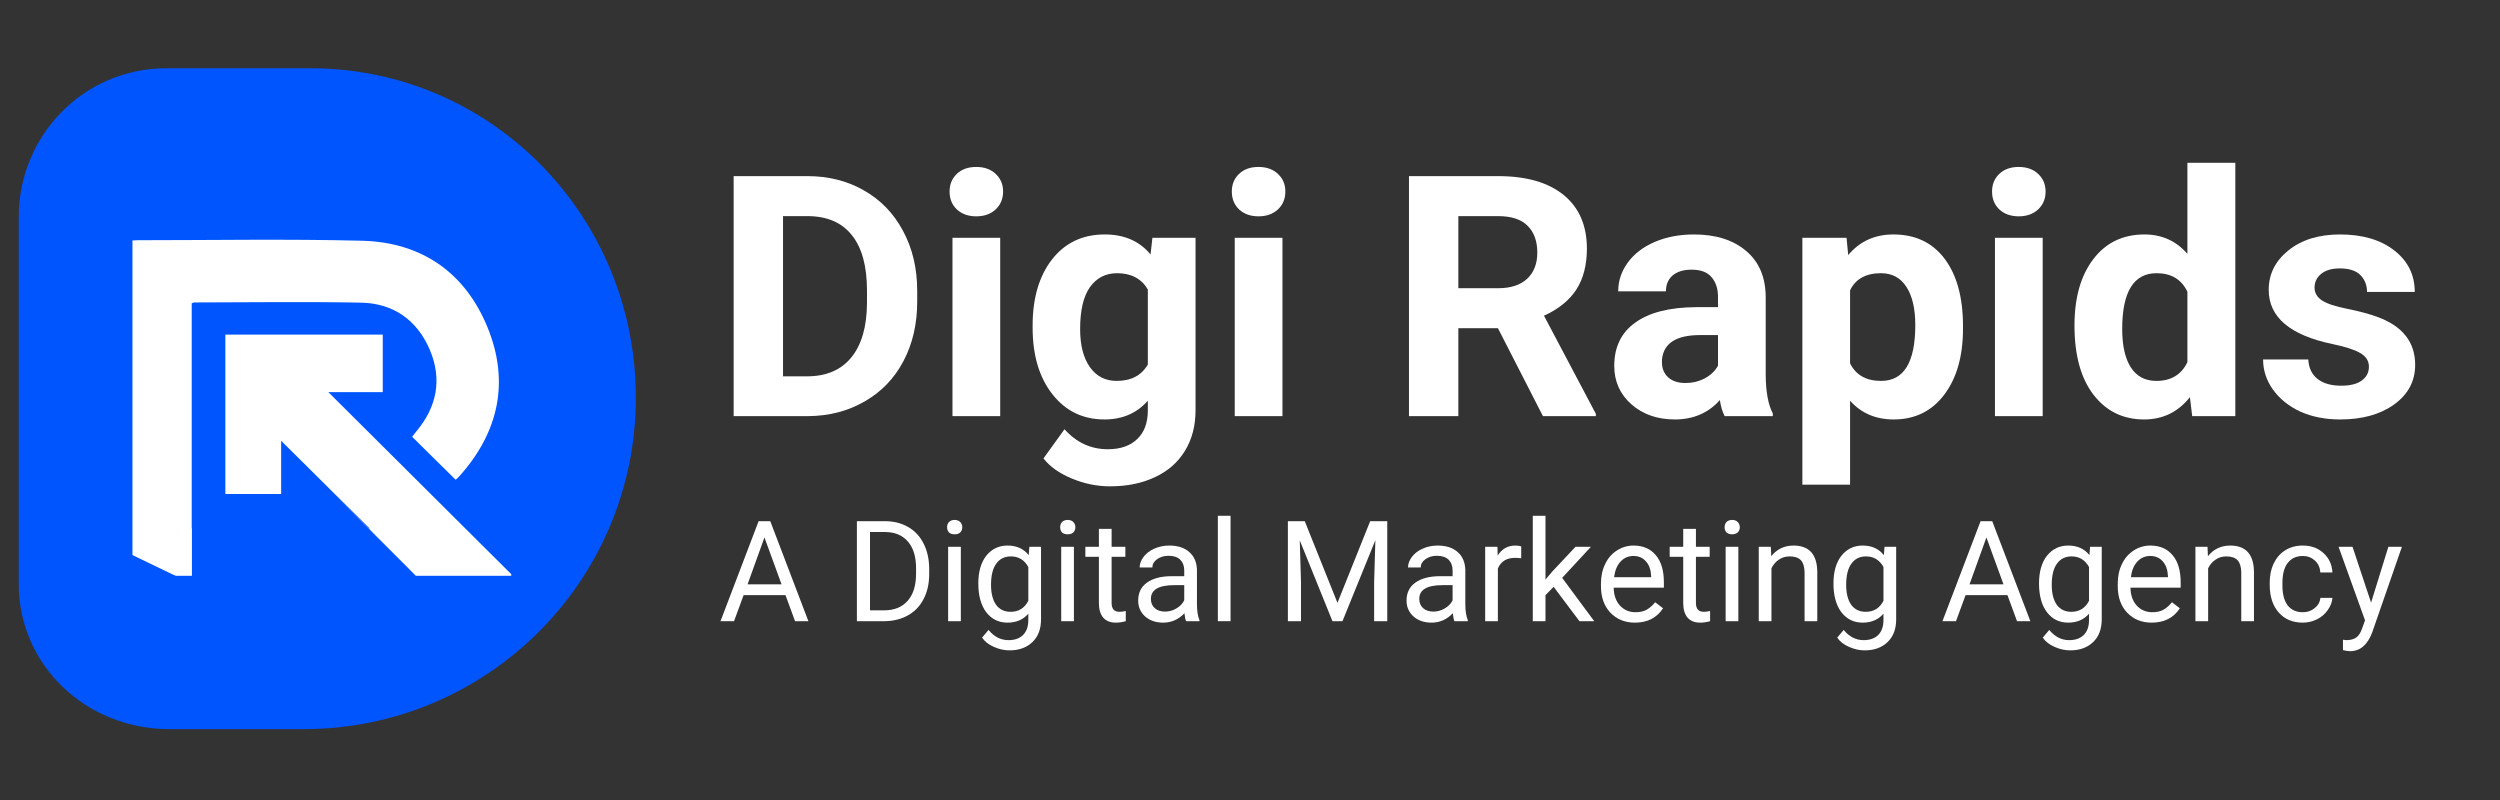
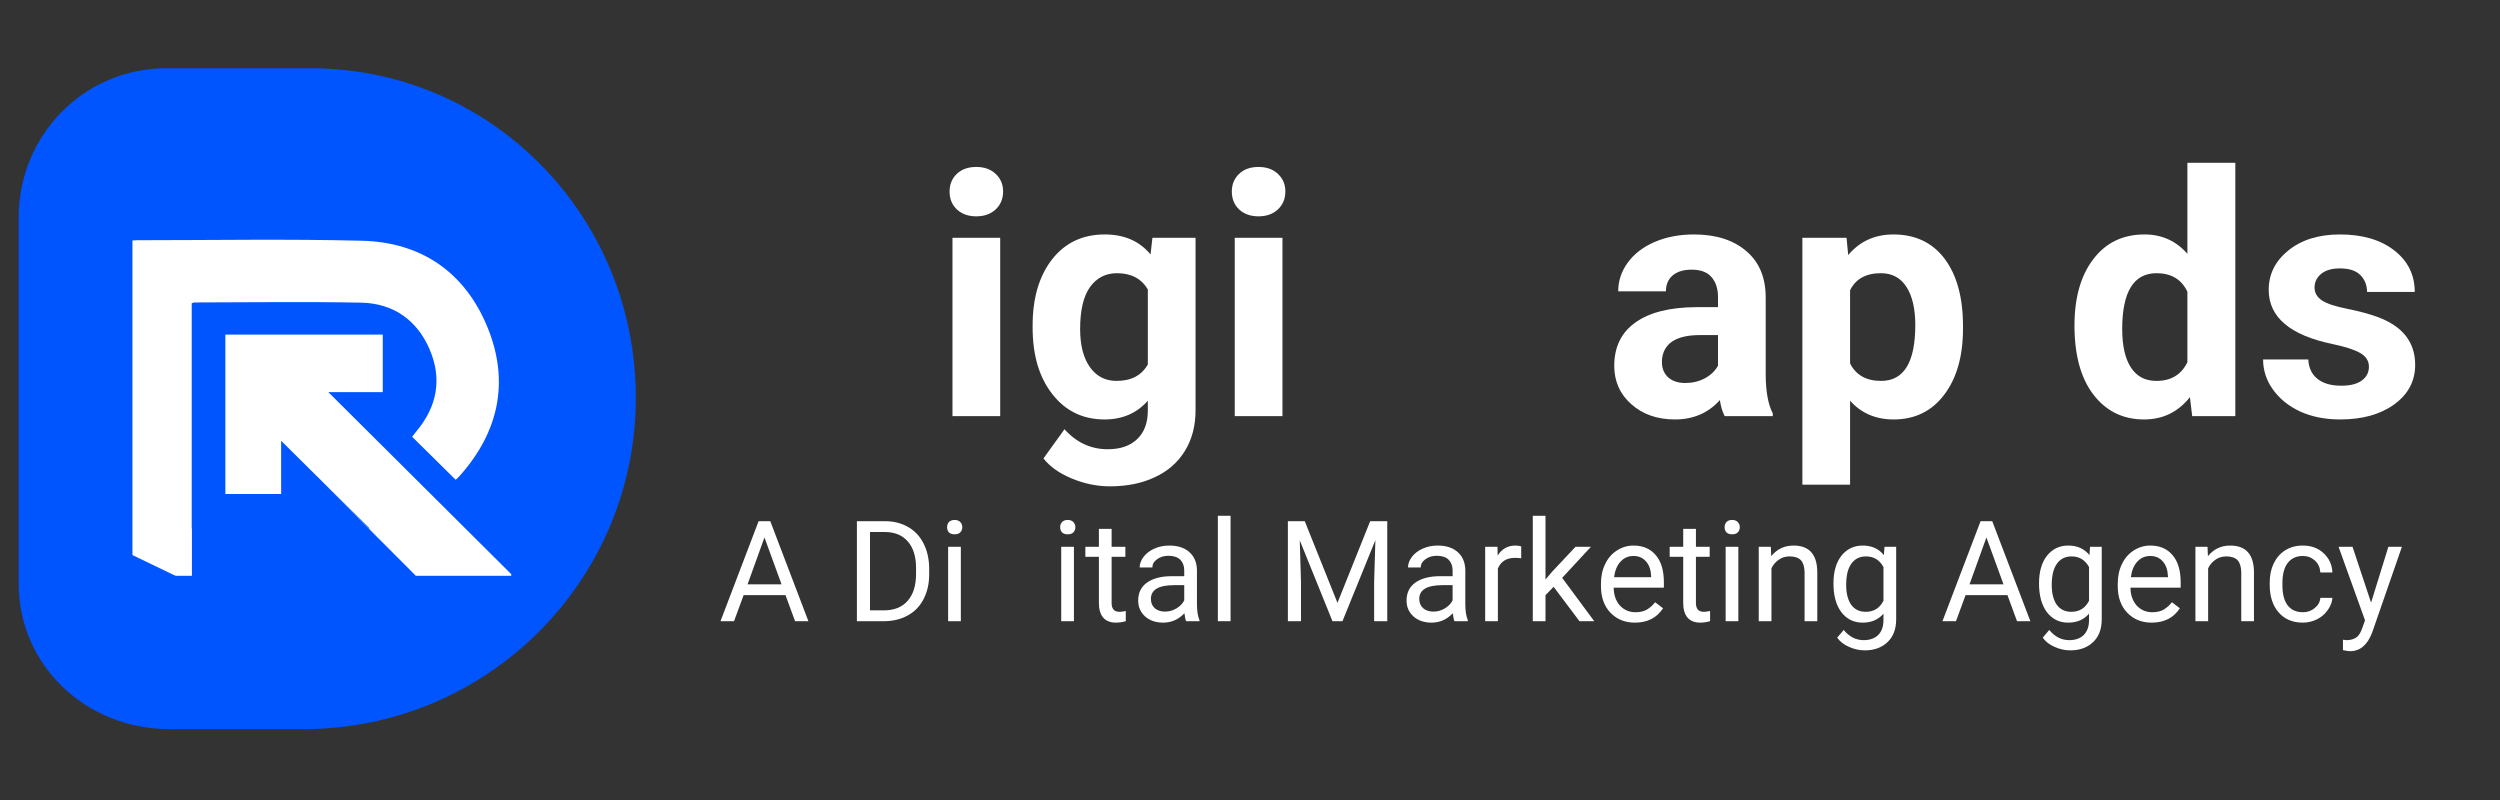
<svg xmlns="http://www.w3.org/2000/svg" width="250" zoomAndPan="magnify" viewBox="0 0 187.5 60" height="80" preserveAspectRatio="xMidYMid meet" version="1.0">
  <rect x="0" y="0" width="187.5" height="60" fill="#333333" stroke="none" />
  <defs>
    <g />
    <clipPath id="c58c13be20">
      <path d="M 14.918 21.746 L 36.293 21.746 L 36.293 43.125 L 14.918 43.125 Z M 14.918 21.746 " clip-rule="nonzero" />
    </clipPath>
    <clipPath id="cda96d83e9">
      <path d="M 17.91 21.746 L 33.301 21.746 C 34.953 21.746 36.293 23.086 36.293 24.738 L 36.293 40.133 C 36.293 41.785 34.953 43.125 33.301 43.125 L 17.91 43.125 C 16.258 43.125 14.918 41.785 14.918 40.133 L 14.918 24.738 C 14.918 23.086 16.258 21.746 17.91 21.746 Z M 17.91 21.746 " clip-rule="nonzero" />
    </clipPath>
    <clipPath id="b37a13bbc2">
      <path d="M 9.922 17.918 L 38 17.918 L 38 43.348 L 9.922 43.348 Z M 9.922 17.918 " clip-rule="nonzero" />
    </clipPath>
    <clipPath id="11f375b735">
      <path d="M 16 25 L 38.344 25 L 38.344 43.348 L 16 43.348 Z M 16 25 " clip-rule="nonzero" />
    </clipPath>
    <clipPath id="0eaf4cc803">
      <path d="M 14.918 37.051 L 23.262 37.051 L 23.262 48.434 L 14.918 48.434 Z M 14.918 37.051 " clip-rule="nonzero" />
    </clipPath>
    <clipPath id="e053e32428">
      <path d="M 5 40 L 18 40 L 18 49 L 5 49 Z M 5 40 " clip-rule="nonzero" />
    </clipPath>
    <clipPath id="76431b3276">
      <path d="M 7.59 40.5 L 17.066 45.07 L 15.441 48.438 L 5.969 43.871 Z M 7.59 40.5 " clip-rule="nonzero" />
    </clipPath>
    <clipPath id="9875b7b372">
      <path d="M 7.59 40.5 L 17.055 45.062 L 15.434 48.434 L 5.969 43.871 Z M 7.59 40.5 " clip-rule="nonzero" />
    </clipPath>
  </defs>
  <g fill="#ffffff" fill-opacity="1">
    <g transform="translate(53.415, 31.209)">
      <g>
-         <path d="M 1.609 0 L 1.609 -18 L 7.141 -18 C 8.723 -18 10.141 -17.641 11.391 -16.922 C 12.641 -16.211 13.613 -15.203 14.312 -13.891 C 15.02 -12.578 15.375 -11.082 15.375 -9.406 L 15.375 -8.578 C 15.375 -6.91 15.031 -5.426 14.344 -4.125 C 13.656 -2.82 12.68 -1.812 11.422 -1.094 C 10.172 -0.375 8.758 -0.008 7.188 0 Z M 5.312 -15 L 5.312 -2.984 L 7.109 -2.984 C 8.555 -2.984 9.664 -3.457 10.438 -4.406 C 11.207 -5.352 11.598 -6.707 11.609 -8.469 L 11.609 -9.422 C 11.609 -11.254 11.227 -12.641 10.469 -13.578 C 9.719 -14.523 8.609 -15 7.141 -15 Z M 5.312 -15 " />
-       </g>
+         </g>
    </g>
  </g>
  <g fill="#ffffff" fill-opacity="1">
    <g transform="translate(69.874, 31.209)">
      <g>
        <path d="M 5.141 0 L 1.562 0 L 1.562 -13.375 L 5.141 -13.375 Z M 1.344 -16.844 C 1.344 -17.375 1.52 -17.812 1.875 -18.156 C 2.238 -18.508 2.727 -18.688 3.344 -18.688 C 3.957 -18.688 4.445 -18.508 4.812 -18.156 C 5.176 -17.812 5.359 -17.375 5.359 -16.844 C 5.359 -16.301 5.172 -15.852 4.797 -15.5 C 4.43 -15.156 3.945 -14.984 3.344 -14.984 C 2.75 -14.984 2.266 -15.156 1.891 -15.5 C 1.523 -15.852 1.344 -16.301 1.344 -16.844 Z M 1.344 -16.844 " />
      </g>
    </g>
  </g>
  <g fill="#ffffff" fill-opacity="1">
    <g transform="translate(76.588, 31.209)">
      <g>
        <path d="M 0.859 -6.797 C 0.859 -8.848 1.344 -10.5 2.312 -11.75 C 3.289 -13 4.609 -13.625 6.266 -13.625 C 7.734 -13.625 8.879 -13.125 9.703 -12.125 L 9.844 -13.375 L 13.078 -13.375 L 13.078 -0.438 C 13.078 0.727 12.812 1.742 12.281 2.609 C 11.75 3.473 11 4.129 10.031 4.578 C 9.07 5.035 7.945 5.266 6.656 5.266 C 5.676 5.266 4.719 5.066 3.781 4.672 C 2.852 4.285 2.148 3.785 1.672 3.172 L 3.25 0.984 C 4.145 1.984 5.227 2.484 6.5 2.484 C 7.445 2.484 8.18 2.227 8.703 1.719 C 9.234 1.219 9.5 0.5 9.5 -0.438 L 9.5 -1.156 C 8.676 -0.219 7.594 0.25 6.25 0.25 C 4.633 0.25 3.332 -0.379 2.344 -1.641 C 1.352 -2.898 0.859 -4.566 0.859 -6.641 Z M 4.422 -6.531 C 4.422 -5.32 4.664 -4.367 5.156 -3.672 C 5.645 -2.984 6.312 -2.641 7.156 -2.641 C 8.25 -2.641 9.031 -3.051 9.5 -3.875 L 9.5 -9.5 C 9.02 -10.312 8.25 -10.719 7.188 -10.719 C 6.332 -10.719 5.656 -10.367 5.156 -9.672 C 4.664 -8.973 4.422 -7.926 4.422 -6.531 Z M 4.422 -6.531 " />
      </g>
    </g>
  </g>
  <g fill="#ffffff" fill-opacity="1">
    <g transform="translate(91.043, 31.209)">
      <g>
        <path d="M 5.141 0 L 1.562 0 L 1.562 -13.375 L 5.141 -13.375 Z M 1.344 -16.844 C 1.344 -17.375 1.52 -17.812 1.875 -18.156 C 2.238 -18.508 2.727 -18.688 3.344 -18.688 C 3.957 -18.688 4.445 -18.508 4.812 -18.156 C 5.176 -17.812 5.359 -17.375 5.359 -16.844 C 5.359 -16.301 5.172 -15.852 4.797 -15.5 C 4.43 -15.156 3.945 -14.984 3.344 -14.984 C 2.75 -14.984 2.266 -15.156 1.891 -15.5 C 1.523 -15.852 1.344 -16.301 1.344 -16.844 Z M 1.344 -16.844 " />
      </g>
    </g>
  </g>
  <g fill="#ffffff" fill-opacity="1">
    <g transform="translate(97.758, 31.209)">
      <g />
    </g>
  </g>
  <g fill="#ffffff" fill-opacity="1">
    <g transform="translate(104.064, 31.209)">
      <g>
-         <path d="M 8.281 -6.594 L 5.312 -6.594 L 5.312 0 L 1.609 0 L 1.609 -18 L 8.297 -18 C 10.422 -18 12.062 -17.523 13.219 -16.578 C 14.375 -15.629 14.953 -14.289 14.953 -12.562 C 14.953 -11.332 14.688 -10.305 14.156 -9.484 C 13.625 -8.672 12.816 -8.02 11.734 -7.531 L 15.625 -0.172 L 15.625 0 L 11.656 0 Z M 5.312 -9.594 L 8.312 -9.594 C 9.238 -9.594 9.957 -9.828 10.469 -10.297 C 10.977 -10.773 11.234 -11.43 11.234 -12.266 C 11.234 -13.117 10.992 -13.785 10.516 -14.266 C 10.035 -14.754 9.297 -15 8.297 -15 L 5.312 -15 Z M 5.312 -9.594 " />
-       </g>
+         </g>
    </g>
  </g>
  <g fill="#ffffff" fill-opacity="1">
    <g transform="translate(120.225, 31.209)">
      <g>
        <path d="M 9.125 0 C 8.957 -0.32 8.836 -0.723 8.766 -1.203 C 7.898 -0.234 6.773 0.25 5.391 0.25 C 4.078 0.25 2.988 -0.129 2.125 -0.891 C 1.27 -1.648 0.844 -2.609 0.844 -3.766 C 0.844 -5.18 1.367 -6.266 2.422 -7.016 C 3.473 -7.773 4.988 -8.16 6.969 -8.172 L 8.625 -8.172 L 8.625 -8.938 C 8.625 -9.562 8.461 -10.055 8.141 -10.422 C 7.828 -10.797 7.328 -10.984 6.641 -10.984 C 6.035 -10.984 5.562 -10.836 5.219 -10.547 C 4.883 -10.254 4.719 -9.859 4.719 -9.359 L 1.141 -9.359 C 1.141 -10.141 1.379 -10.859 1.859 -11.516 C 2.336 -12.172 3.008 -12.688 3.875 -13.062 C 4.75 -13.438 5.734 -13.625 6.828 -13.625 C 8.473 -13.625 9.781 -13.207 10.75 -12.375 C 11.719 -11.551 12.203 -10.391 12.203 -8.891 L 12.203 -3.094 C 12.211 -1.82 12.391 -0.859 12.734 -0.203 L 12.734 0 Z M 6.172 -2.484 C 6.703 -2.484 7.188 -2.598 7.625 -2.828 C 8.07 -3.066 8.406 -3.383 8.625 -3.781 L 8.625 -6.078 L 7.281 -6.078 C 5.488 -6.078 4.535 -5.461 4.422 -4.234 L 4.422 -4.016 C 4.422 -3.566 4.578 -3.195 4.891 -2.906 C 5.203 -2.625 5.629 -2.484 6.172 -2.484 Z M 6.172 -2.484 " />
      </g>
    </g>
  </g>
  <g fill="#ffffff" fill-opacity="1">
    <g transform="translate(133.803, 31.209)">
      <g>
        <path d="M 13.422 -6.562 C 13.422 -4.5 12.953 -2.848 12.016 -1.609 C 11.078 -0.367 9.812 0.25 8.219 0.25 C 6.875 0.25 5.785 -0.219 4.953 -1.156 L 4.953 5.141 L 1.375 5.141 L 1.375 -13.375 L 4.688 -13.375 L 4.812 -12.078 C 5.676 -13.109 6.805 -13.625 8.203 -13.625 C 9.848 -13.625 11.129 -13.016 12.047 -11.797 C 12.961 -10.578 13.422 -8.895 13.422 -6.75 Z M 9.844 -6.828 C 9.844 -8.066 9.617 -9.023 9.172 -9.703 C 8.734 -10.379 8.098 -10.719 7.266 -10.719 C 6.141 -10.719 5.367 -10.289 4.953 -9.438 L 4.953 -3.953 C 5.391 -3.078 6.164 -2.641 7.281 -2.641 C 8.988 -2.641 9.844 -4.035 9.844 -6.828 Z M 9.844 -6.828 " />
      </g>
    </g>
  </g>
  <g fill="#ffffff" fill-opacity="1">
    <g transform="translate(148.06, 31.209)">
      <g>
-         <path d="M 5.141 0 L 1.562 0 L 1.562 -13.375 L 5.141 -13.375 Z M 1.344 -16.844 C 1.344 -17.375 1.52 -17.812 1.875 -18.156 C 2.238 -18.508 2.727 -18.688 3.344 -18.688 C 3.957 -18.688 4.445 -18.508 4.812 -18.156 C 5.176 -17.812 5.359 -17.375 5.359 -16.844 C 5.359 -16.301 5.172 -15.852 4.797 -15.5 C 4.43 -15.156 3.945 -14.984 3.344 -14.984 C 2.75 -14.984 2.266 -15.156 1.891 -15.5 C 1.523 -15.852 1.344 -16.301 1.344 -16.844 Z M 1.344 -16.844 " />
-       </g>
+         </g>
    </g>
  </g>
  <g fill="#ffffff" fill-opacity="1">
    <g transform="translate(154.774, 31.209)">
      <g>
        <path d="M 0.812 -6.797 C 0.812 -8.879 1.281 -10.535 2.219 -11.766 C 3.156 -13.004 4.438 -13.625 6.062 -13.625 C 7.363 -13.625 8.438 -13.141 9.281 -12.172 L 9.281 -19 L 12.875 -19 L 12.875 0 L 9.641 0 L 9.469 -1.422 C 8.582 -0.305 7.438 0.25 6.031 0.25 C 4.457 0.25 3.191 -0.367 2.234 -1.609 C 1.285 -2.848 0.812 -4.578 0.812 -6.797 Z M 4.391 -6.531 C 4.391 -5.281 4.609 -4.316 5.047 -3.641 C 5.484 -2.973 6.117 -2.641 6.953 -2.641 C 8.055 -2.641 8.832 -3.109 9.281 -4.047 L 9.281 -9.328 C 8.844 -10.254 8.07 -10.719 6.969 -10.719 C 5.25 -10.719 4.391 -9.32 4.391 -6.531 Z M 4.391 -6.531 " />
      </g>
    </g>
  </g>
  <g fill="#ffffff" fill-opacity="1">
    <g transform="translate(169.044, 31.209)">
      <g>
        <path d="M 8.625 -3.703 C 8.625 -4.141 8.406 -4.484 7.969 -4.734 C 7.539 -4.984 6.848 -5.207 5.891 -5.406 C 2.703 -6.07 1.109 -7.426 1.109 -9.469 C 1.109 -10.645 1.598 -11.629 2.578 -12.422 C 3.566 -13.223 4.859 -13.625 6.453 -13.625 C 8.148 -13.625 9.508 -13.223 10.531 -12.422 C 11.551 -11.629 12.062 -10.594 12.062 -9.312 L 8.484 -9.312 C 8.484 -9.82 8.316 -10.242 7.984 -10.578 C 7.66 -10.91 7.145 -11.078 6.438 -11.078 C 5.844 -11.078 5.379 -10.941 5.047 -10.672 C 4.711 -10.398 4.547 -10.055 4.547 -9.641 C 4.547 -9.242 4.734 -8.922 5.109 -8.672 C 5.484 -8.43 6.113 -8.223 7 -8.047 C 7.895 -7.867 8.648 -7.664 9.266 -7.438 C 11.148 -6.75 12.094 -5.551 12.094 -3.844 C 12.094 -2.625 11.566 -1.633 10.516 -0.875 C 9.473 -0.125 8.125 0.25 6.469 0.25 C 5.344 0.25 4.344 0.051 3.469 -0.344 C 2.602 -0.75 1.922 -1.301 1.422 -2 C 0.93 -2.695 0.688 -3.445 0.688 -4.25 L 4.078 -4.25 C 4.109 -3.613 4.344 -3.125 4.781 -2.781 C 5.219 -2.445 5.805 -2.281 6.547 -2.281 C 7.223 -2.281 7.738 -2.41 8.094 -2.672 C 8.445 -2.93 8.625 -3.273 8.625 -3.703 Z M 8.625 -3.703 " />
      </g>
    </g>
  </g>
  <g clip-path="url(#c58c13be20)">
    <g clip-path="url(#cda96d83e9)">
      <path fill="#0055ff" d="M 14.918 21.746 L 36.293 21.746 L 36.293 43.125 L 14.918 43.125 Z M 14.918 21.746 " fill-opacity="1" fill-rule="nonzero" />
    </g>
  </g>
  <g fill="#0055ff" fill-opacity="1">
    <g transform="translate(1.403, 54.684)">
      <g>
        <path d="M 11.309 0 L 21.363 0 C 35.113 0 46.285 -11.102 46.285 -24.852 C 46.285 -38.465 35.465 -49.566 21.852 -49.566 L 11.102 -49.566 C 4.816 -49.566 0 -44.469 0 -38.395 L 0 -10.891 C 0 -4.816 5.027 0 11.309 0 Z M 22.617 -22.27 L 21.152 -22.27 L 21.152 -27.504 L 22.617 -27.504 C 24.223 -27.504 25.34 -26.25 25.34 -24.781 C 25.34 -23.387 24.223 -22.27 22.617 -22.27 Z M 22.617 -22.27 " />
      </g>
    </g>
  </g>
  <g clip-path="url(#b37a13bbc2)">
    <path fill="#ffffff" d="M 14.395 43.184 L 14.395 39.637 L 14.379 39.637 L 14.379 22.746 C 14.48 22.711 14.523 22.684 14.566 22.684 C 18.742 22.68 22.918 22.617 27.09 22.699 C 29.508 22.75 31.293 24.012 32.238 26.242 C 33.172 28.445 32.77 30.516 31.227 32.352 C 31.094 32.512 30.973 32.68 30.91 32.758 C 32.02 33.855 33.086 34.906 34.168 35.977 C 34.125 36 34.172 35.984 34.207 35.953 C 34.297 35.875 34.387 35.793 34.465 35.703 C 37.41 32.41 38.23 28.629 36.566 24.555 C 34.879 20.426 31.605 18.164 27.141 18.055 C 21.531 17.914 15.914 18.016 10.301 18.016 C 10.184 18.016 10.062 18.023 9.934 18.035 L 9.934 43.184 Z M 14.395 43.184 " fill-opacity="1" fill-rule="nonzero" />
  </g>
  <g clip-path="url(#11f375b735)">
    <path fill="#ffffff" d="M 21.086 43.184 L 21.086 33.059 C 22.336 34.301 23.598 35.547 24.852 36.793 C 25.812 37.742 26.773 38.691 27.727 39.633 L 27.668 39.633 L 31.184 43.184 L 38.465 43.184 C 33.859 38.602 29.25 34.016 24.625 29.41 L 28.707 29.41 L 28.707 25.094 L 16.902 25.094 L 16.902 43.184 Z M 21.086 43.184 " fill-opacity="1" fill-rule="nonzero" />
  </g>
  <path fill="#ffffff" d="M 21.113 33.012 C 24.281 36.18 27.449 39.492 30.703 42.699 " fill-opacity="1" fill-rule="nonzero" />
  <g clip-path="url(#0eaf4cc803)">
    <path fill="#0055ff" d="M 14.918 37.051 L 23.262 37.051 L 23.262 48.43 L 14.918 48.43 Z M 14.918 37.051 " fill-opacity="1" fill-rule="nonzero" />
  </g>
  <g clip-path="url(#e053e32428)">
    <g clip-path="url(#76431b3276)">
      <g clip-path="url(#9875b7b372)">
        <path fill="#0055ff" d="M 7.59 40.5 L 17.055 45.062 L 15.43 48.434 L 5.969 43.871 Z M 7.59 40.5 " fill-opacity="1" fill-rule="nonzero" />
      </g>
    </g>
  </g>
  <g fill="#ffffff" fill-opacity="1">
    <g transform="translate(53.896, 46.589)">
      <g>
        <path d="M 5.016 -1.953 L 1.875 -1.953 L 1.156 0 L 0.141 0 L 3 -7.5 L 3.875 -7.5 L 6.734 0 L 5.734 0 Z M 2.172 -2.766 L 4.719 -2.766 L 3.438 -6.281 Z M 2.172 -2.766 " />
      </g>
    </g>
  </g>
  <g fill="#ffffff" fill-opacity="1">
    <g transform="translate(60.78, 46.589)">
      <g />
    </g>
  </g>
  <g fill="#ffffff" fill-opacity="1">
    <g transform="translate(63.392, 46.589)">
      <g>
        <path d="M 0.875 0 L 0.875 -7.5 L 2.984 -7.5 C 3.641 -7.5 4.219 -7.352 4.719 -7.062 C 5.219 -6.781 5.602 -6.367 5.875 -5.828 C 6.145 -5.297 6.285 -4.688 6.297 -4 L 6.297 -3.516 C 6.297 -2.816 6.156 -2.195 5.875 -1.656 C 5.602 -1.125 5.211 -0.719 4.703 -0.438 C 4.203 -0.156 3.617 -0.008 2.953 0 Z M 1.859 -6.688 L 1.859 -0.812 L 2.906 -0.812 C 3.664 -0.812 4.254 -1.047 4.672 -1.516 C 5.098 -1.992 5.312 -2.672 5.312 -3.547 L 5.312 -3.984 C 5.312 -4.836 5.109 -5.5 4.703 -5.969 C 4.305 -6.438 3.742 -6.676 3.016 -6.688 Z M 1.859 -6.688 " />
      </g>
    </g>
  </g>
  <g fill="#ffffff" fill-opacity="1">
    <g transform="translate(70.313, 46.589)">
      <g>
        <path d="M 1.75 0 L 0.797 0 L 0.797 -5.578 L 1.75 -5.578 Z M 0.719 -7.047 C 0.719 -7.203 0.766 -7.332 0.859 -7.438 C 0.961 -7.539 1.102 -7.594 1.281 -7.594 C 1.469 -7.594 1.609 -7.539 1.703 -7.438 C 1.805 -7.332 1.859 -7.203 1.859 -7.047 C 1.859 -6.891 1.805 -6.758 1.703 -6.656 C 1.609 -6.562 1.469 -6.516 1.281 -6.516 C 1.102 -6.516 0.961 -6.562 0.859 -6.656 C 0.766 -6.758 0.719 -6.891 0.719 -7.047 Z M 0.719 -7.047 " />
      </g>
    </g>
  </g>
  <g fill="#ffffff" fill-opacity="1">
    <g transform="translate(72.874, 46.589)">
      <g>
-         <path d="M 0.5 -2.828 C 0.5 -3.703 0.695 -4.395 1.094 -4.906 C 1.5 -5.414 2.031 -5.672 2.688 -5.672 C 3.375 -5.672 3.906 -5.43 4.281 -4.953 L 4.328 -5.578 L 5.203 -5.578 L 5.203 -0.141 C 5.203 0.586 4.988 1.156 4.562 1.562 C 4.133 1.977 3.562 2.188 2.844 2.188 C 2.438 2.188 2.039 2.098 1.656 1.922 C 1.27 1.754 0.977 1.523 0.781 1.234 L 1.266 0.656 C 1.68 1.164 2.18 1.422 2.766 1.422 C 3.234 1.422 3.598 1.289 3.859 1.031 C 4.117 0.77 4.25 0.398 4.25 -0.078 L 4.25 -0.562 C 3.863 -0.113 3.344 0.109 2.688 0.109 C 2.031 0.109 1.5 -0.148 1.094 -0.672 C 0.695 -1.203 0.5 -1.922 0.5 -2.828 Z M 1.453 -2.719 C 1.453 -2.094 1.578 -1.598 1.828 -1.234 C 2.086 -0.879 2.453 -0.703 2.922 -0.703 C 3.523 -0.703 3.969 -0.977 4.25 -1.531 L 4.25 -4.062 C 3.957 -4.594 3.52 -4.859 2.938 -4.859 C 2.469 -4.859 2.102 -4.676 1.844 -4.312 C 1.582 -3.957 1.453 -3.426 1.453 -2.719 Z M 1.453 -2.719 " />
-       </g>
+         </g>
    </g>
  </g>
  <g fill="#ffffff" fill-opacity="1">
    <g transform="translate(78.794, 46.589)">
      <g>
        <path d="M 1.75 0 L 0.797 0 L 0.797 -5.578 L 1.75 -5.578 Z M 0.719 -7.047 C 0.719 -7.203 0.766 -7.332 0.859 -7.438 C 0.961 -7.539 1.102 -7.594 1.281 -7.594 C 1.469 -7.594 1.609 -7.539 1.703 -7.438 C 1.805 -7.332 1.859 -7.203 1.859 -7.047 C 1.859 -6.891 1.805 -6.758 1.703 -6.656 C 1.609 -6.562 1.469 -6.516 1.281 -6.516 C 1.102 -6.516 0.961 -6.562 0.859 -6.656 C 0.766 -6.758 0.719 -6.891 0.719 -7.047 Z M 0.719 -7.047 " />
      </g>
    </g>
  </g>
  <g fill="#ffffff" fill-opacity="1">
    <g transform="translate(81.355, 46.589)">
      <g>
        <path d="M 2.016 -6.922 L 2.016 -5.578 L 3.047 -5.578 L 3.047 -4.828 L 2.016 -4.828 L 2.016 -1.375 C 2.016 -1.156 2.062 -0.988 2.156 -0.875 C 2.25 -0.758 2.406 -0.703 2.625 -0.703 C 2.738 -0.703 2.891 -0.723 3.078 -0.766 L 3.078 0 C 2.828 0.07 2.582 0.109 2.344 0.109 C 1.914 0.109 1.594 -0.02 1.375 -0.281 C 1.164 -0.539 1.062 -0.906 1.062 -1.375 L 1.062 -4.828 L 0.047 -4.828 L 0.047 -5.578 L 1.062 -5.578 L 1.062 -6.922 Z M 2.016 -6.922 " />
      </g>
    </g>
  </g>
  <g fill="#ffffff" fill-opacity="1">
    <g transform="translate(84.802, 46.589)">
      <g>
        <path d="M 4.156 0 C 4.102 -0.113 4.062 -0.312 4.031 -0.594 C 3.582 -0.125 3.051 0.109 2.438 0.109 C 1.883 0.109 1.43 -0.047 1.078 -0.359 C 0.734 -0.672 0.562 -1.066 0.562 -1.547 C 0.562 -2.129 0.781 -2.578 1.219 -2.891 C 1.664 -3.211 2.285 -3.375 3.078 -3.375 L 4.016 -3.375 L 4.016 -3.812 C 4.016 -4.145 3.914 -4.41 3.719 -4.609 C 3.52 -4.805 3.223 -4.906 2.828 -4.906 C 2.492 -4.906 2.207 -4.816 1.969 -4.641 C 1.738 -4.473 1.625 -4.27 1.625 -4.031 L 0.672 -4.031 C 0.672 -4.301 0.77 -4.566 0.969 -4.828 C 1.164 -5.086 1.43 -5.289 1.766 -5.438 C 2.109 -5.594 2.484 -5.672 2.891 -5.672 C 3.535 -5.672 4.035 -5.508 4.391 -5.188 C 4.754 -4.875 4.945 -4.438 4.969 -3.875 L 4.969 -1.297 C 4.969 -0.785 5.031 -0.379 5.156 -0.078 L 5.156 0 Z M 2.578 -0.719 C 2.879 -0.719 3.16 -0.797 3.422 -0.953 C 3.691 -1.109 3.891 -1.312 4.016 -1.562 L 4.016 -2.703 L 3.266 -2.703 C 2.098 -2.703 1.516 -2.359 1.516 -1.672 C 1.516 -1.379 1.613 -1.145 1.812 -0.969 C 2.008 -0.801 2.266 -0.719 2.578 -0.719 Z M 2.578 -0.719 " />
      </g>
    </g>
  </g>
  <g fill="#ffffff" fill-opacity="1">
    <g transform="translate(90.542, 46.589)">
      <g>
        <path d="M 1.75 0 L 0.797 0 L 0.797 -7.906 L 1.75 -7.906 Z M 1.75 0 " />
      </g>
    </g>
  </g>
  <g fill="#ffffff" fill-opacity="1">
    <g transform="translate(93.103, 46.589)">
      <g />
    </g>
  </g>
  <g fill="#ffffff" fill-opacity="1">
    <g transform="translate(95.716, 46.589)">
      <g>
        <path d="M 2.141 -7.5 L 4.594 -1.375 L 7.047 -7.5 L 8.328 -7.5 L 8.328 0 L 7.344 0 L 7.344 -2.922 L 7.438 -6.078 L 4.969 0 L 4.219 0 L 1.766 -6.062 L 1.859 -2.922 L 1.859 0 L 0.875 0 L 0.875 -7.5 Z M 2.141 -7.5 " />
      </g>
    </g>
  </g>
  <g fill="#ffffff" fill-opacity="1">
    <g transform="translate(104.929, 46.589)">
      <g>
        <path d="M 4.156 0 C 4.102 -0.113 4.062 -0.312 4.031 -0.594 C 3.582 -0.125 3.051 0.109 2.438 0.109 C 1.883 0.109 1.43 -0.047 1.078 -0.359 C 0.734 -0.672 0.562 -1.066 0.562 -1.547 C 0.562 -2.129 0.781 -2.578 1.219 -2.891 C 1.664 -3.211 2.285 -3.375 3.078 -3.375 L 4.016 -3.375 L 4.016 -3.812 C 4.016 -4.145 3.914 -4.41 3.719 -4.609 C 3.52 -4.805 3.223 -4.906 2.828 -4.906 C 2.492 -4.906 2.207 -4.816 1.969 -4.641 C 1.738 -4.473 1.625 -4.27 1.625 -4.031 L 0.672 -4.031 C 0.672 -4.301 0.77 -4.566 0.969 -4.828 C 1.164 -5.086 1.43 -5.289 1.766 -5.438 C 2.109 -5.594 2.484 -5.672 2.891 -5.672 C 3.535 -5.672 4.035 -5.508 4.391 -5.188 C 4.754 -4.875 4.945 -4.438 4.969 -3.875 L 4.969 -1.297 C 4.969 -0.785 5.031 -0.379 5.156 -0.078 L 5.156 0 Z M 2.578 -0.719 C 2.879 -0.719 3.16 -0.797 3.422 -0.953 C 3.691 -1.109 3.891 -1.312 4.016 -1.562 L 4.016 -2.703 L 3.266 -2.703 C 2.098 -2.703 1.516 -2.359 1.516 -1.672 C 1.516 -1.379 1.613 -1.145 1.812 -0.969 C 2.008 -0.801 2.266 -0.719 2.578 -0.719 Z M 2.578 -0.719 " />
      </g>
    </g>
  </g>
  <g fill="#ffffff" fill-opacity="1">
    <g transform="translate(110.669, 46.589)">
      <g>
        <path d="M 3.422 -4.719 C 3.273 -4.738 3.117 -4.75 2.953 -4.75 C 2.328 -4.75 1.898 -4.484 1.672 -3.953 L 1.672 0 L 0.719 0 L 0.719 -5.578 L 1.641 -5.578 L 1.656 -4.922 C 1.969 -5.422 2.41 -5.672 2.984 -5.672 C 3.172 -5.672 3.316 -5.648 3.422 -5.609 Z M 3.422 -4.719 " />
      </g>
    </g>
  </g>
  <g fill="#ffffff" fill-opacity="1">
    <g transform="translate(114.24, 46.589)">
      <g>
        <path d="M 2.281 -2.578 L 1.672 -1.953 L 1.672 0 L 0.719 0 L 0.719 -7.906 L 1.672 -7.906 L 1.672 -3.125 L 2.188 -3.734 L 3.922 -5.578 L 5.078 -5.578 L 2.922 -3.25 L 5.328 0 L 4.219 0 Z M 2.281 -2.578 " />
      </g>
    </g>
  </g>
  <g fill="#ffffff" fill-opacity="1">
    <g transform="translate(119.588, 46.589)">
      <g>
        <path d="M 3.031 0.109 C 2.281 0.109 1.664 -0.141 1.188 -0.641 C 0.719 -1.141 0.484 -1.801 0.484 -2.625 L 0.484 -2.812 C 0.484 -3.363 0.586 -3.852 0.797 -4.281 C 1.004 -4.719 1.297 -5.055 1.672 -5.297 C 2.055 -5.547 2.473 -5.672 2.922 -5.672 C 3.641 -5.672 4.195 -5.43 4.594 -4.953 C 5 -4.484 5.203 -3.801 5.203 -2.906 L 5.203 -2.516 L 1.438 -2.516 C 1.445 -1.961 1.602 -1.516 1.906 -1.172 C 2.219 -0.836 2.609 -0.672 3.078 -0.672 C 3.422 -0.672 3.707 -0.738 3.938 -0.875 C 4.176 -1.02 4.379 -1.203 4.547 -1.422 L 5.141 -0.969 C 4.672 -0.25 3.969 0.109 3.031 0.109 Z M 2.922 -4.891 C 2.535 -4.891 2.211 -4.75 1.953 -4.469 C 1.691 -4.188 1.531 -3.797 1.469 -3.297 L 4.25 -3.297 L 4.25 -3.375 C 4.227 -3.852 4.098 -4.223 3.859 -4.484 C 3.629 -4.754 3.316 -4.891 2.922 -4.891 Z M 2.922 -4.891 " />
      </g>
    </g>
  </g>
  <g fill="#ffffff" fill-opacity="1">
    <g transform="translate(125.179, 46.589)">
      <g>
        <path d="M 2.016 -6.922 L 2.016 -5.578 L 3.047 -5.578 L 3.047 -4.828 L 2.016 -4.828 L 2.016 -1.375 C 2.016 -1.156 2.062 -0.988 2.156 -0.875 C 2.25 -0.758 2.406 -0.703 2.625 -0.703 C 2.738 -0.703 2.891 -0.723 3.078 -0.766 L 3.078 0 C 2.828 0.07 2.582 0.109 2.344 0.109 C 1.914 0.109 1.594 -0.02 1.375 -0.281 C 1.164 -0.539 1.062 -0.906 1.062 -1.375 L 1.062 -4.828 L 0.047 -4.828 L 0.047 -5.578 L 1.062 -5.578 L 1.062 -6.922 Z M 2.016 -6.922 " />
      </g>
    </g>
  </g>
  <g fill="#ffffff" fill-opacity="1">
    <g transform="translate(128.626, 46.589)">
      <g>
        <path d="M 1.75 0 L 0.797 0 L 0.797 -5.578 L 1.75 -5.578 Z M 0.719 -7.047 C 0.719 -7.203 0.766 -7.332 0.859 -7.438 C 0.961 -7.539 1.102 -7.594 1.281 -7.594 C 1.469 -7.594 1.609 -7.539 1.703 -7.438 C 1.805 -7.332 1.859 -7.203 1.859 -7.047 C 1.859 -6.891 1.805 -6.758 1.703 -6.656 C 1.609 -6.562 1.469 -6.516 1.281 -6.516 C 1.102 -6.516 0.961 -6.562 0.859 -6.656 C 0.766 -6.758 0.719 -6.891 0.719 -7.047 Z M 0.719 -7.047 " />
      </g>
    </g>
  </g>
  <g fill="#ffffff" fill-opacity="1">
    <g transform="translate(131.187, 46.589)">
      <g>
        <path d="M 1.625 -5.578 L 1.656 -4.875 C 2.082 -5.406 2.641 -5.672 3.328 -5.672 C 4.504 -5.672 5.098 -5.008 5.109 -3.688 L 5.109 0 L 4.156 0 L 4.156 -3.688 C 4.145 -4.094 4.051 -4.391 3.875 -4.578 C 3.695 -4.766 3.414 -4.859 3.031 -4.859 C 2.719 -4.859 2.445 -4.773 2.219 -4.609 C 1.988 -4.453 1.805 -4.238 1.672 -3.969 L 1.672 0 L 0.719 0 L 0.719 -5.578 Z M 1.625 -5.578 " />
      </g>
    </g>
  </g>
  <g fill="#ffffff" fill-opacity="1">
    <g transform="translate(137.01, 46.589)">
      <g>
        <path d="M 0.5 -2.828 C 0.5 -3.703 0.695 -4.395 1.094 -4.906 C 1.5 -5.414 2.031 -5.672 2.688 -5.672 C 3.375 -5.672 3.906 -5.43 4.281 -4.953 L 4.328 -5.578 L 5.203 -5.578 L 5.203 -0.141 C 5.203 0.586 4.988 1.156 4.562 1.562 C 4.133 1.977 3.562 2.188 2.844 2.188 C 2.438 2.188 2.039 2.098 1.656 1.922 C 1.27 1.754 0.977 1.523 0.781 1.234 L 1.266 0.656 C 1.68 1.164 2.18 1.422 2.766 1.422 C 3.234 1.422 3.598 1.289 3.859 1.031 C 4.117 0.77 4.25 0.398 4.25 -0.078 L 4.25 -0.562 C 3.863 -0.113 3.344 0.109 2.688 0.109 C 2.031 0.109 1.5 -0.148 1.094 -0.672 C 0.695 -1.203 0.5 -1.922 0.5 -2.828 Z M 1.453 -2.719 C 1.453 -2.094 1.578 -1.598 1.828 -1.234 C 2.086 -0.879 2.453 -0.703 2.922 -0.703 C 3.523 -0.703 3.969 -0.977 4.25 -1.531 L 4.25 -4.062 C 3.957 -4.594 3.52 -4.859 2.938 -4.859 C 2.469 -4.859 2.102 -4.676 1.844 -4.312 C 1.582 -3.957 1.453 -3.426 1.453 -2.719 Z M 1.453 -2.719 " />
      </g>
    </g>
  </g>
  <g fill="#ffffff" fill-opacity="1">
    <g transform="translate(142.93, 46.589)">
      <g />
    </g>
  </g>
  <g fill="#ffffff" fill-opacity="1">
    <g transform="translate(145.543, 46.589)">
      <g>
        <path d="M 5.016 -1.953 L 1.875 -1.953 L 1.156 0 L 0.141 0 L 3 -7.5 L 3.875 -7.5 L 6.734 0 L 5.734 0 Z M 2.172 -2.766 L 4.719 -2.766 L 3.438 -6.281 Z M 2.172 -2.766 " />
      </g>
    </g>
  </g>
  <g fill="#ffffff" fill-opacity="1">
    <g transform="translate(152.427, 46.589)">
      <g>
        <path d="M 0.5 -2.828 C 0.5 -3.703 0.695 -4.395 1.094 -4.906 C 1.5 -5.414 2.031 -5.672 2.688 -5.672 C 3.375 -5.672 3.906 -5.43 4.281 -4.953 L 4.328 -5.578 L 5.203 -5.578 L 5.203 -0.141 C 5.203 0.586 4.988 1.156 4.562 1.562 C 4.133 1.977 3.562 2.188 2.844 2.188 C 2.438 2.188 2.039 2.098 1.656 1.922 C 1.27 1.754 0.977 1.523 0.781 1.234 L 1.266 0.656 C 1.68 1.164 2.18 1.422 2.766 1.422 C 3.234 1.422 3.598 1.289 3.859 1.031 C 4.117 0.77 4.25 0.398 4.25 -0.078 L 4.25 -0.562 C 3.863 -0.113 3.344 0.109 2.688 0.109 C 2.031 0.109 1.5 -0.148 1.094 -0.672 C 0.695 -1.203 0.5 -1.922 0.5 -2.828 Z M 1.453 -2.719 C 1.453 -2.094 1.578 -1.598 1.828 -1.234 C 2.086 -0.879 2.453 -0.703 2.922 -0.703 C 3.523 -0.703 3.969 -0.977 4.25 -1.531 L 4.25 -4.062 C 3.957 -4.594 3.52 -4.859 2.938 -4.859 C 2.469 -4.859 2.102 -4.676 1.844 -4.312 C 1.582 -3.957 1.453 -3.426 1.453 -2.719 Z M 1.453 -2.719 " />
      </g>
    </g>
  </g>
  <g fill="#ffffff" fill-opacity="1">
    <g transform="translate(158.347, 46.589)">
      <g>
        <path d="M 3.031 0.109 C 2.281 0.109 1.664 -0.141 1.188 -0.641 C 0.719 -1.141 0.484 -1.801 0.484 -2.625 L 0.484 -2.812 C 0.484 -3.363 0.586 -3.852 0.797 -4.281 C 1.004 -4.719 1.297 -5.055 1.672 -5.297 C 2.055 -5.547 2.473 -5.672 2.922 -5.672 C 3.641 -5.672 4.195 -5.43 4.594 -4.953 C 5 -4.484 5.203 -3.801 5.203 -2.906 L 5.203 -2.516 L 1.438 -2.516 C 1.445 -1.961 1.602 -1.516 1.906 -1.172 C 2.219 -0.836 2.609 -0.672 3.078 -0.672 C 3.422 -0.672 3.707 -0.738 3.938 -0.875 C 4.176 -1.02 4.379 -1.203 4.547 -1.422 L 5.141 -0.969 C 4.672 -0.25 3.969 0.109 3.031 0.109 Z M 2.922 -4.891 C 2.535 -4.891 2.211 -4.75 1.953 -4.469 C 1.691 -4.188 1.531 -3.797 1.469 -3.297 L 4.25 -3.297 L 4.25 -3.375 C 4.227 -3.852 4.098 -4.223 3.859 -4.484 C 3.629 -4.754 3.316 -4.891 2.922 -4.891 Z M 2.922 -4.891 " />
      </g>
    </g>
  </g>
  <g fill="#ffffff" fill-opacity="1">
    <g transform="translate(163.938, 46.589)">
      <g>
        <path d="M 1.625 -5.578 L 1.656 -4.875 C 2.082 -5.406 2.641 -5.672 3.328 -5.672 C 4.504 -5.672 5.098 -5.008 5.109 -3.688 L 5.109 0 L 4.156 0 L 4.156 -3.688 C 4.145 -4.094 4.051 -4.391 3.875 -4.578 C 3.695 -4.766 3.414 -4.859 3.031 -4.859 C 2.719 -4.859 2.445 -4.773 2.219 -4.609 C 1.988 -4.453 1.805 -4.238 1.672 -3.969 L 1.672 0 L 0.719 0 L 0.719 -5.578 Z M 1.625 -5.578 " />
      </g>
    </g>
  </g>
  <g fill="#ffffff" fill-opacity="1">
    <g transform="translate(169.76, 46.589)">
      <g>
        <path d="M 2.953 -0.672 C 3.297 -0.672 3.594 -0.773 3.844 -0.984 C 4.102 -1.191 4.242 -1.445 4.266 -1.75 L 5.172 -1.75 C 5.148 -1.438 5.035 -1.133 4.828 -0.844 C 4.629 -0.551 4.359 -0.316 4.016 -0.141 C 3.68 0.023 3.328 0.109 2.953 0.109 C 2.191 0.109 1.586 -0.145 1.141 -0.656 C 0.691 -1.164 0.469 -1.859 0.469 -2.734 L 0.469 -2.891 C 0.469 -3.43 0.566 -3.91 0.766 -4.328 C 0.973 -4.754 1.258 -5.082 1.625 -5.312 C 2 -5.551 2.441 -5.672 2.953 -5.672 C 3.578 -5.672 4.094 -5.484 4.5 -5.109 C 4.914 -4.734 5.141 -4.25 5.172 -3.656 L 4.266 -3.656 C 4.242 -4.02 4.109 -4.316 3.859 -4.547 C 3.609 -4.773 3.305 -4.891 2.953 -4.891 C 2.461 -4.891 2.082 -4.711 1.812 -4.359 C 1.551 -4.016 1.422 -3.516 1.422 -2.859 L 1.422 -2.672 C 1.422 -2.035 1.551 -1.539 1.812 -1.188 C 2.082 -0.844 2.461 -0.672 2.953 -0.672 Z M 2.953 -0.672 " />
      </g>
    </g>
  </g>
  <g fill="#ffffff" fill-opacity="1">
    <g transform="translate(175.284, 46.589)">
      <g>
        <path d="M 2.547 -1.391 L 3.844 -5.578 L 4.859 -5.578 L 2.625 0.859 C 2.27 1.785 1.719 2.25 0.969 2.25 L 0.781 2.234 L 0.438 2.172 L 0.438 1.391 L 0.688 1.422 C 1.008 1.422 1.258 1.352 1.438 1.219 C 1.625 1.094 1.773 0.852 1.891 0.5 L 2.094 -0.062 L 0.109 -5.578 L 1.156 -5.578 Z M 2.547 -1.391 " />
      </g>
    </g>
  </g>
</svg>